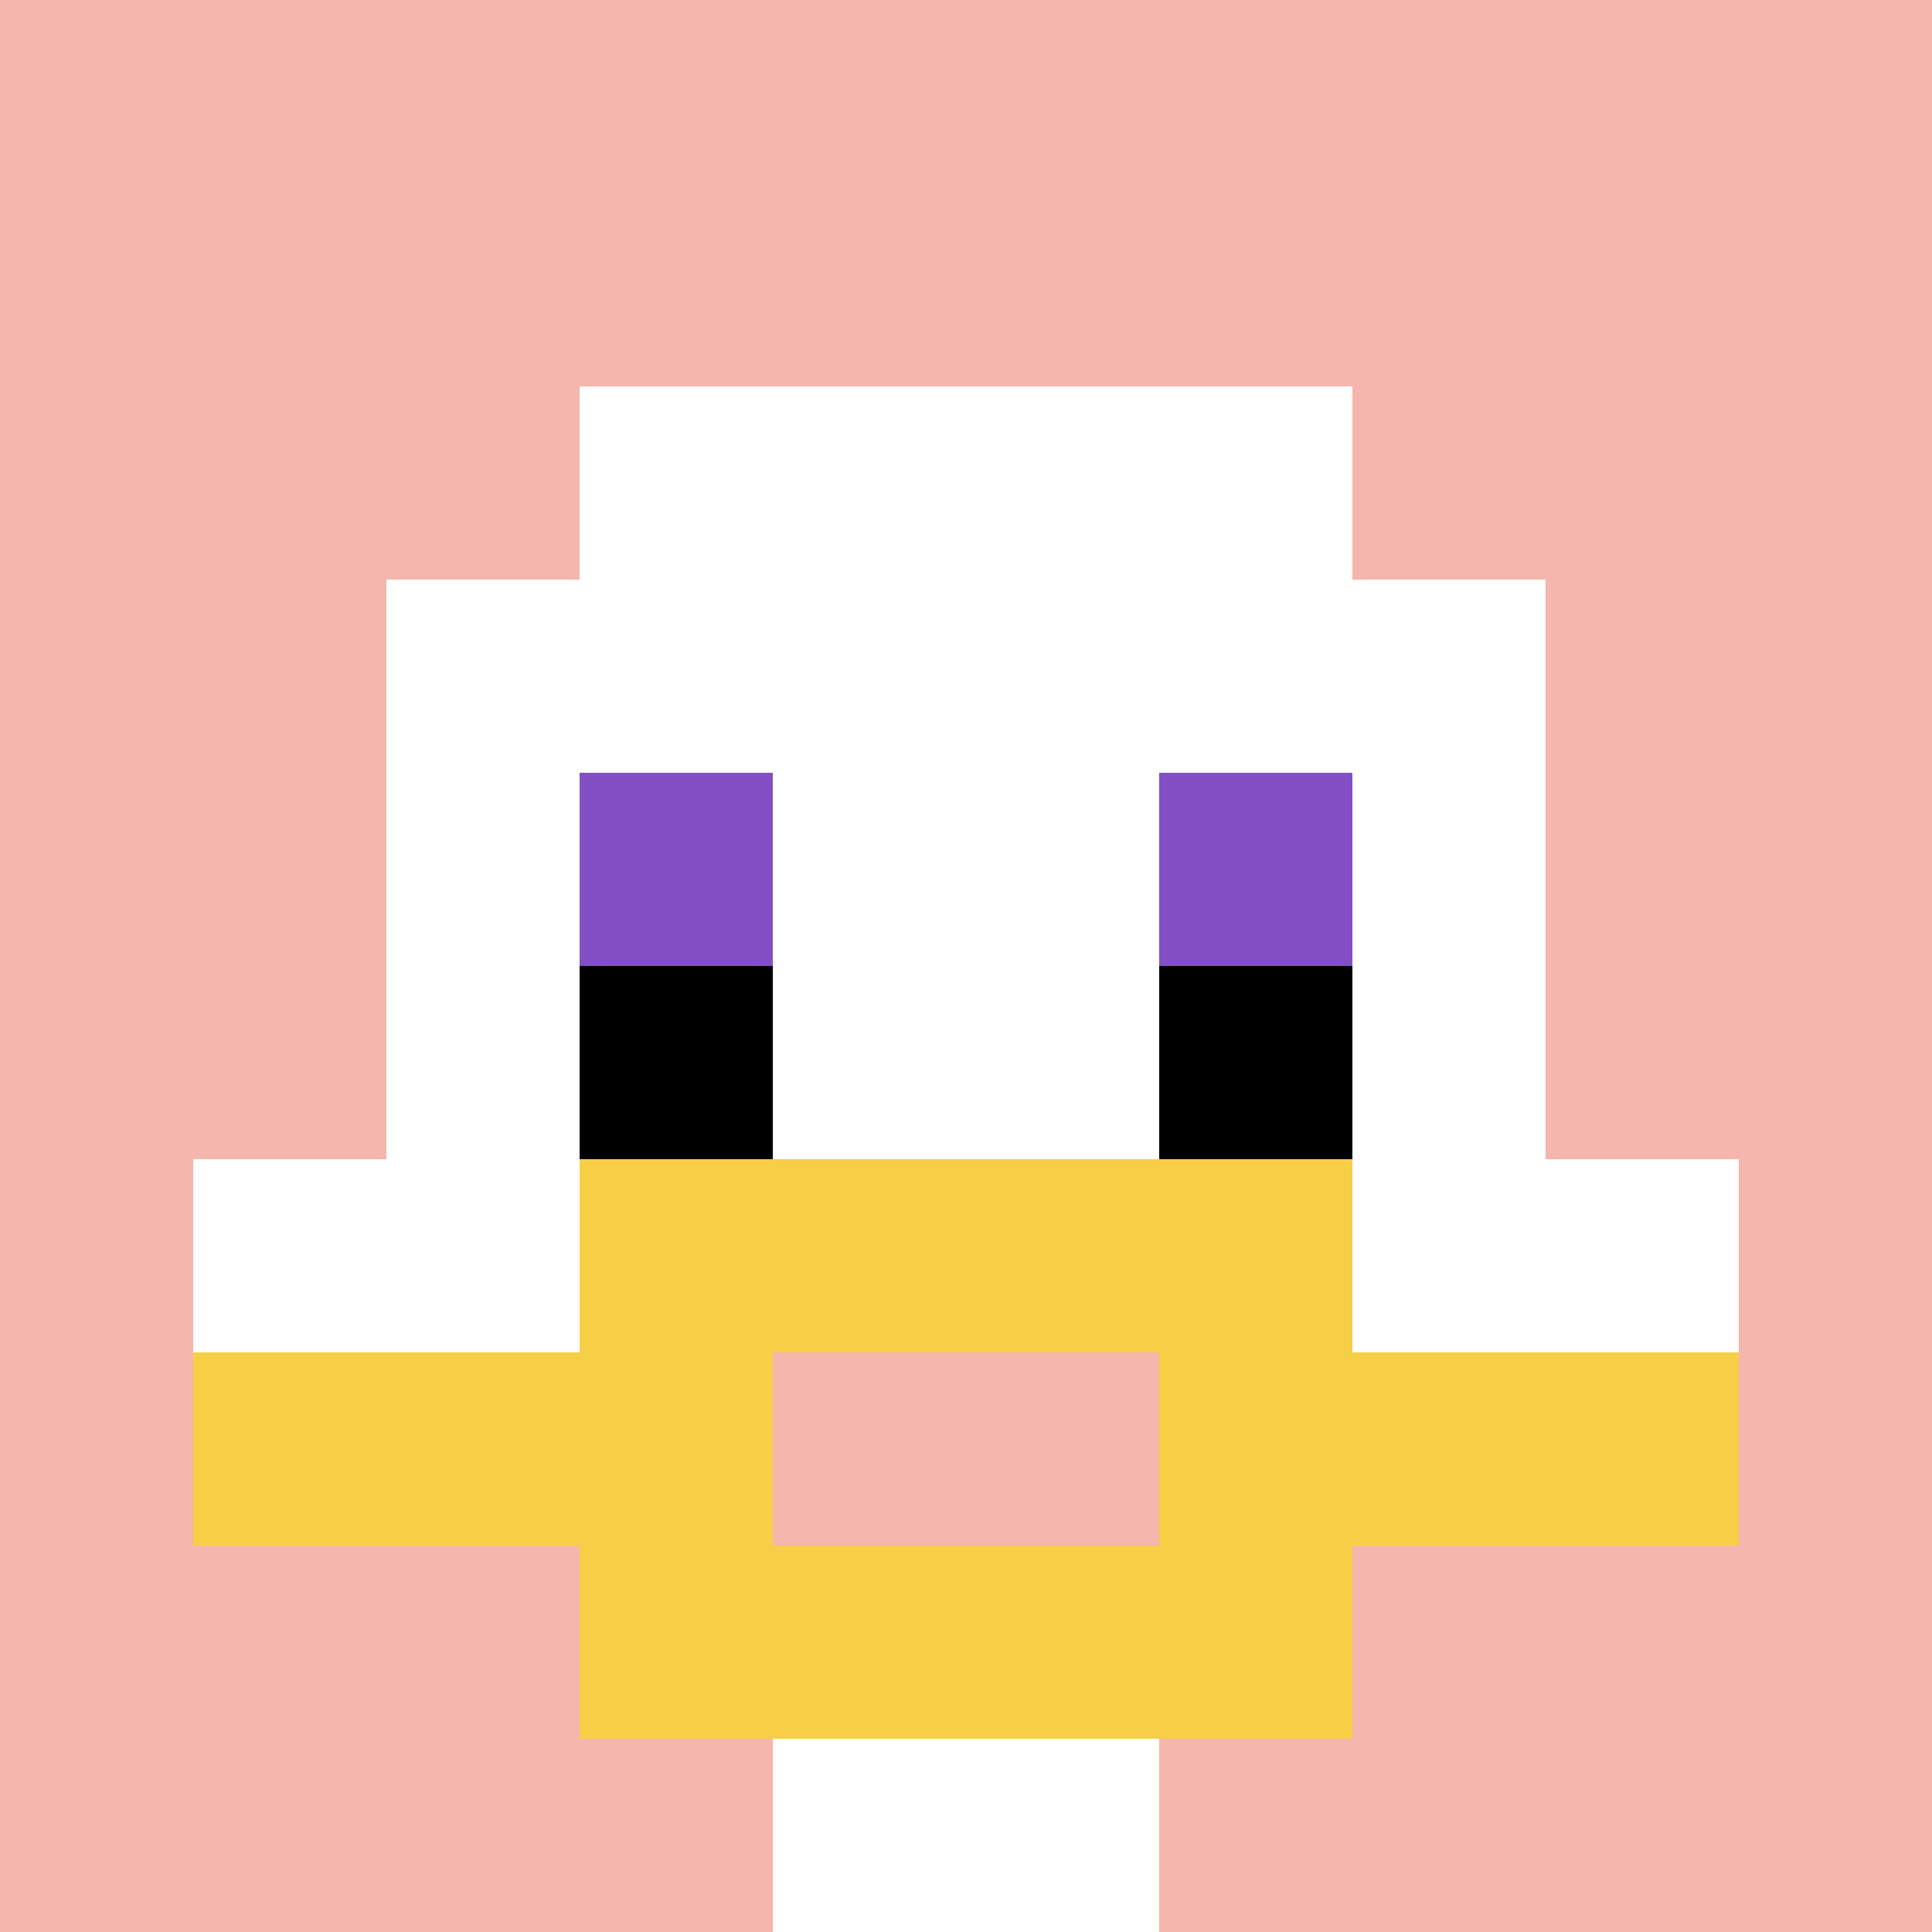
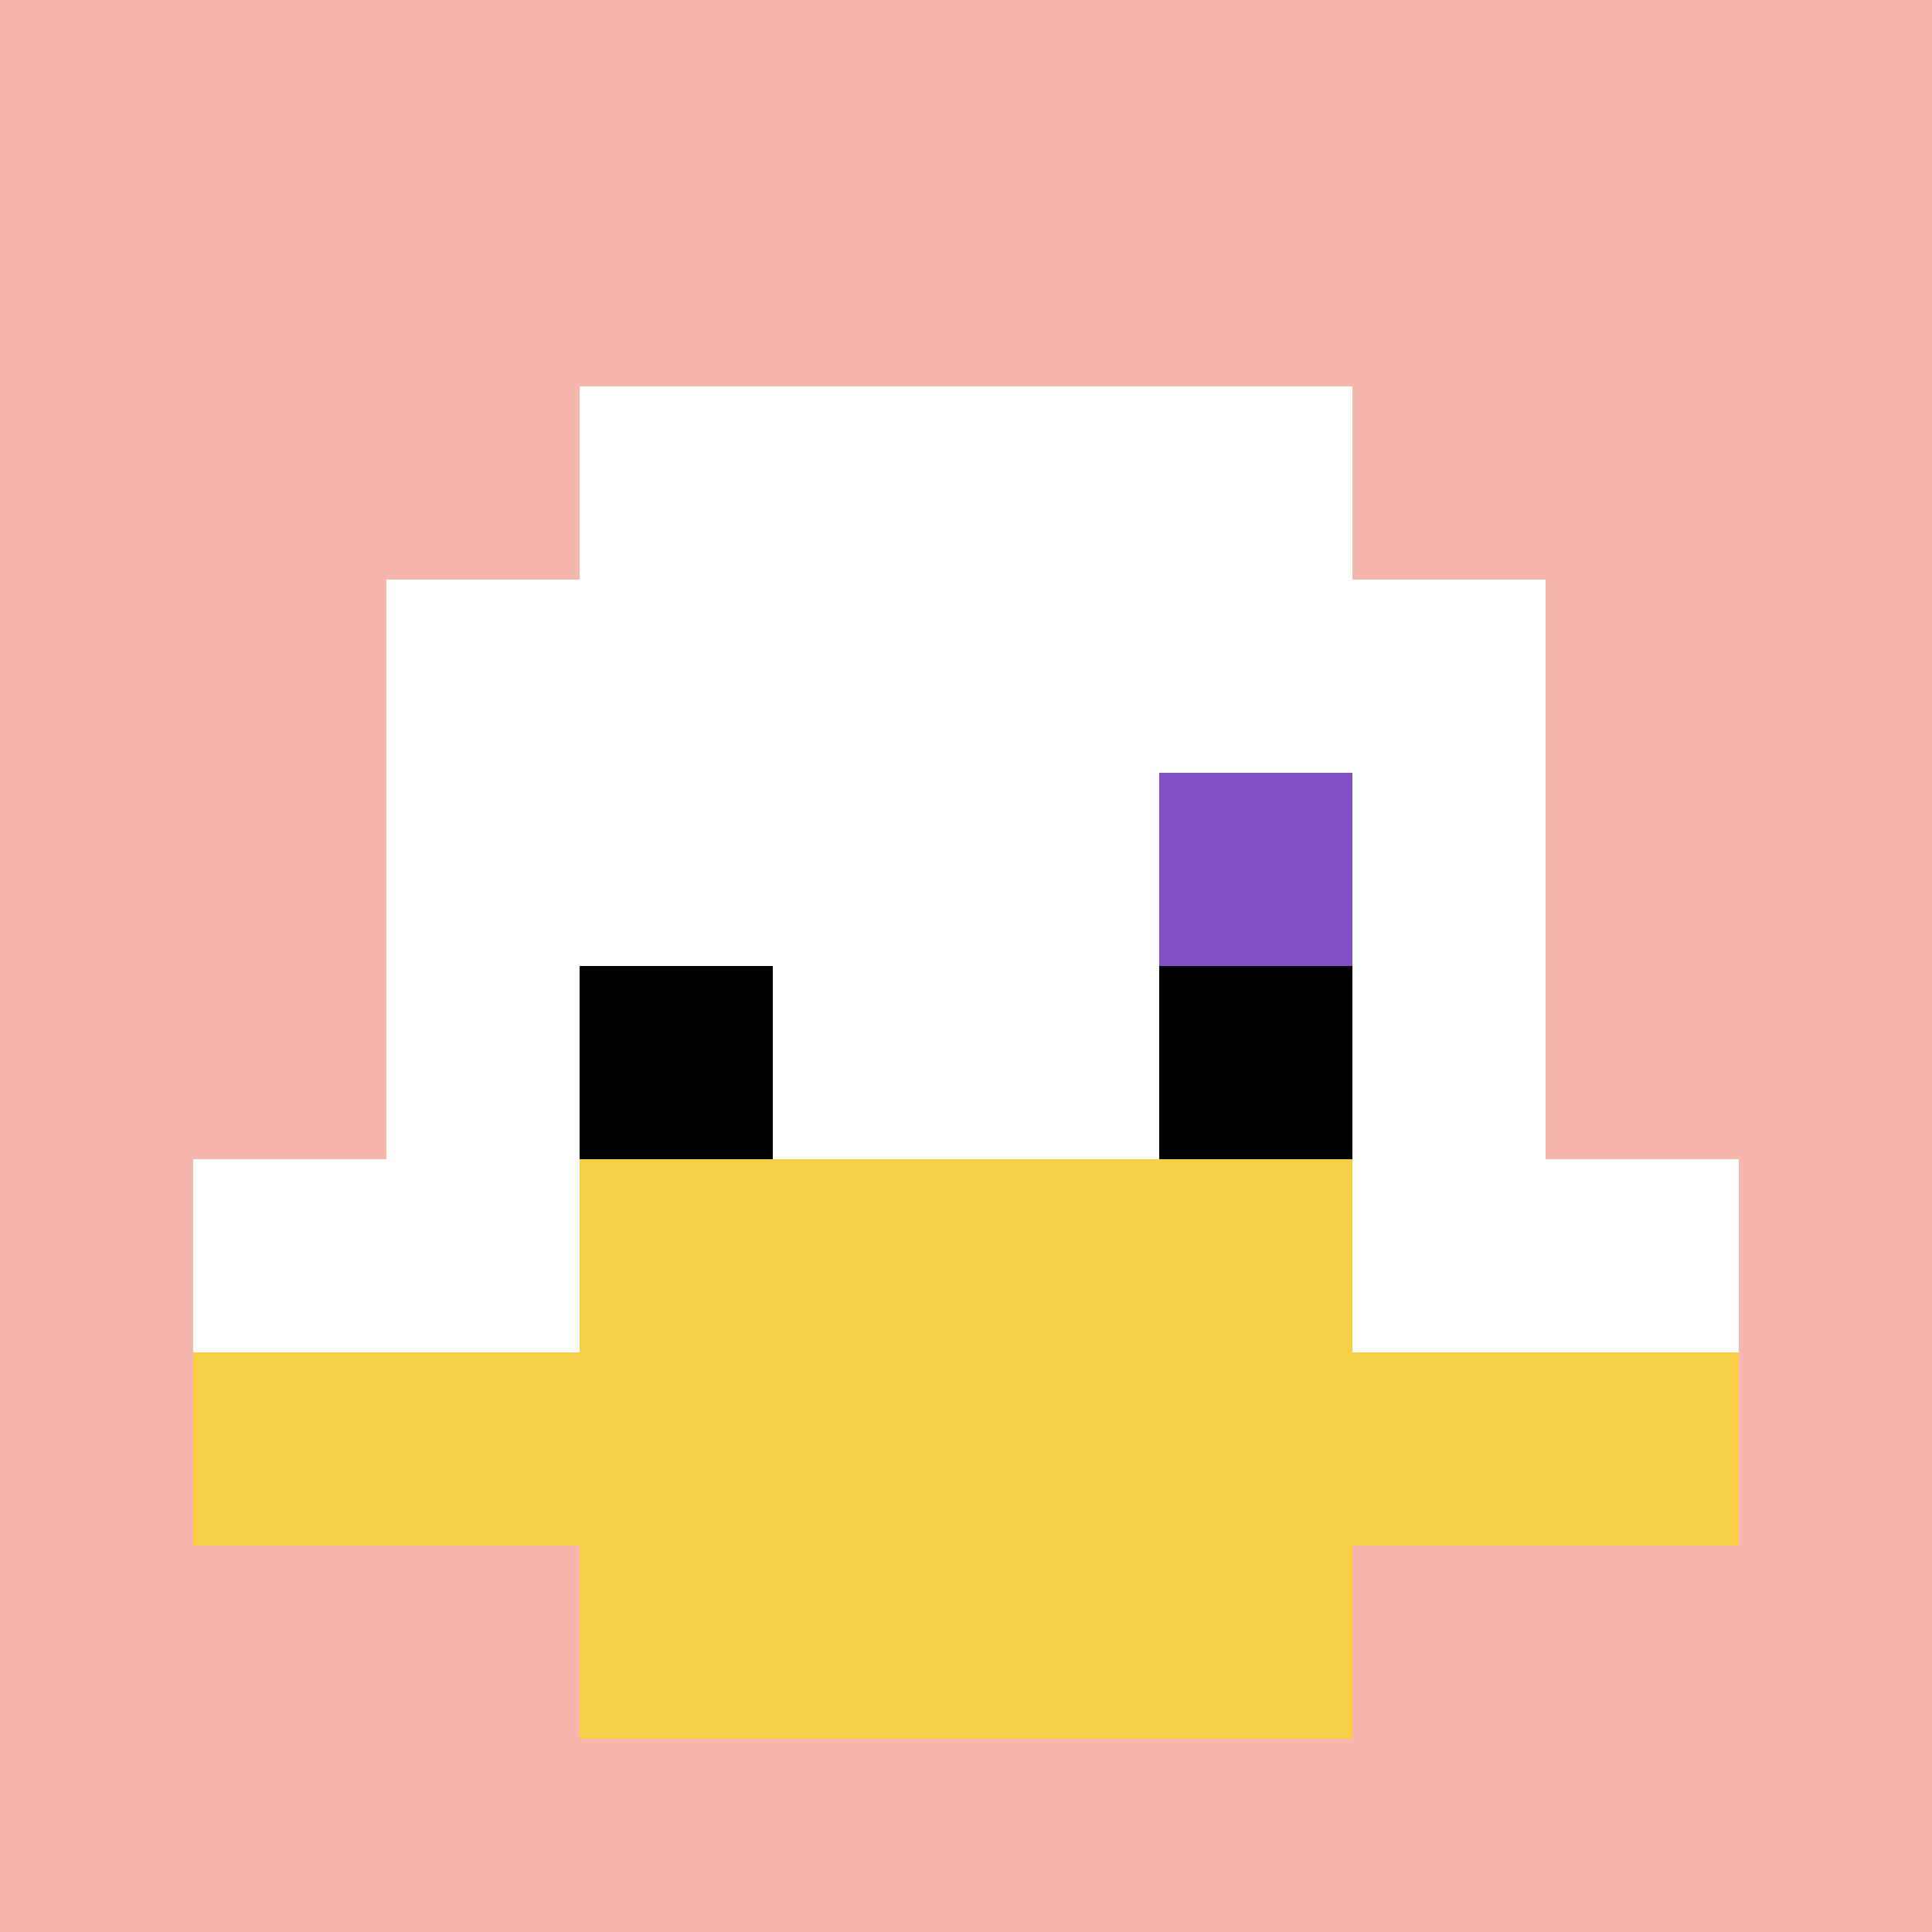
<svg xmlns="http://www.w3.org/2000/svg" version="1.1" width="727" height="727">
  <title>'goose-pfp-631859' by Dmitri Cherniak</title>
  <desc>seed=631859
backgroundColor=#ffffff
padding=20
innerPadding=0
timeout=500
dimension=1
border=false
Save=function(){return n.handleSave()}
frame=18

Rendered at Sun Sep 15 2024 16:21:30 GMT+0800 (中国标准时间)
Generated in &lt;1ms
</desc>
  <defs />
-   <rect width="100%" height="100%" fill="#ffffff" />
  <g>
    <g id="0-0">
      <rect x="0" y="0" height="727" width="727" fill="#F4B6AD" />
      <g>
        <rect id="0-0-3-2-4-7" x="218.1" y="145.4" width="290.8" height="508.9" fill="#ffffff" />
        <rect id="0-0-2-3-6-5" x="145.4" y="218.1" width="436.2" height="363.5" fill="#ffffff" />
-         <rect id="0-0-4-8-2-2" x="290.8" y="581.6" width="145.4" height="145.4" fill="#ffffff" />
        <rect id="0-0-1-6-8-1" x="72.7" y="436.2" width="581.6" height="72.7" fill="#ffffff" />
        <rect id="0-0-1-7-8-1" x="72.7" y="508.9" width="581.6" height="72.7" fill="#F7CF46" />
        <rect id="0-0-3-6-4-3" x="218.1" y="436.2" width="290.8" height="218.1" fill="#F7CF46" />
-         <rect id="0-0-4-7-2-1" x="290.8" y="508.9" width="145.4" height="72.7" fill="#F4B6AD" />
-         <rect id="0-0-3-4-1-1" x="218.1" y="290.8" width="72.7" height="72.7" fill="#834FC4" />
        <rect id="0-0-6-4-1-1" x="436.2" y="290.8" width="72.7" height="72.7" fill="#834FC4" />
        <rect id="0-0-3-5-1-1" x="218.1" y="363.5" width="72.7" height="72.7" fill="#000000" />
        <rect id="0-0-6-5-1-1" x="436.2" y="363.5" width="72.7" height="72.7" fill="#000000" />
      </g>
      <rect x="0" y="0" stroke="white" stroke-width="0" height="727" width="727" fill="none" />
    </g>
  </g>
</svg>